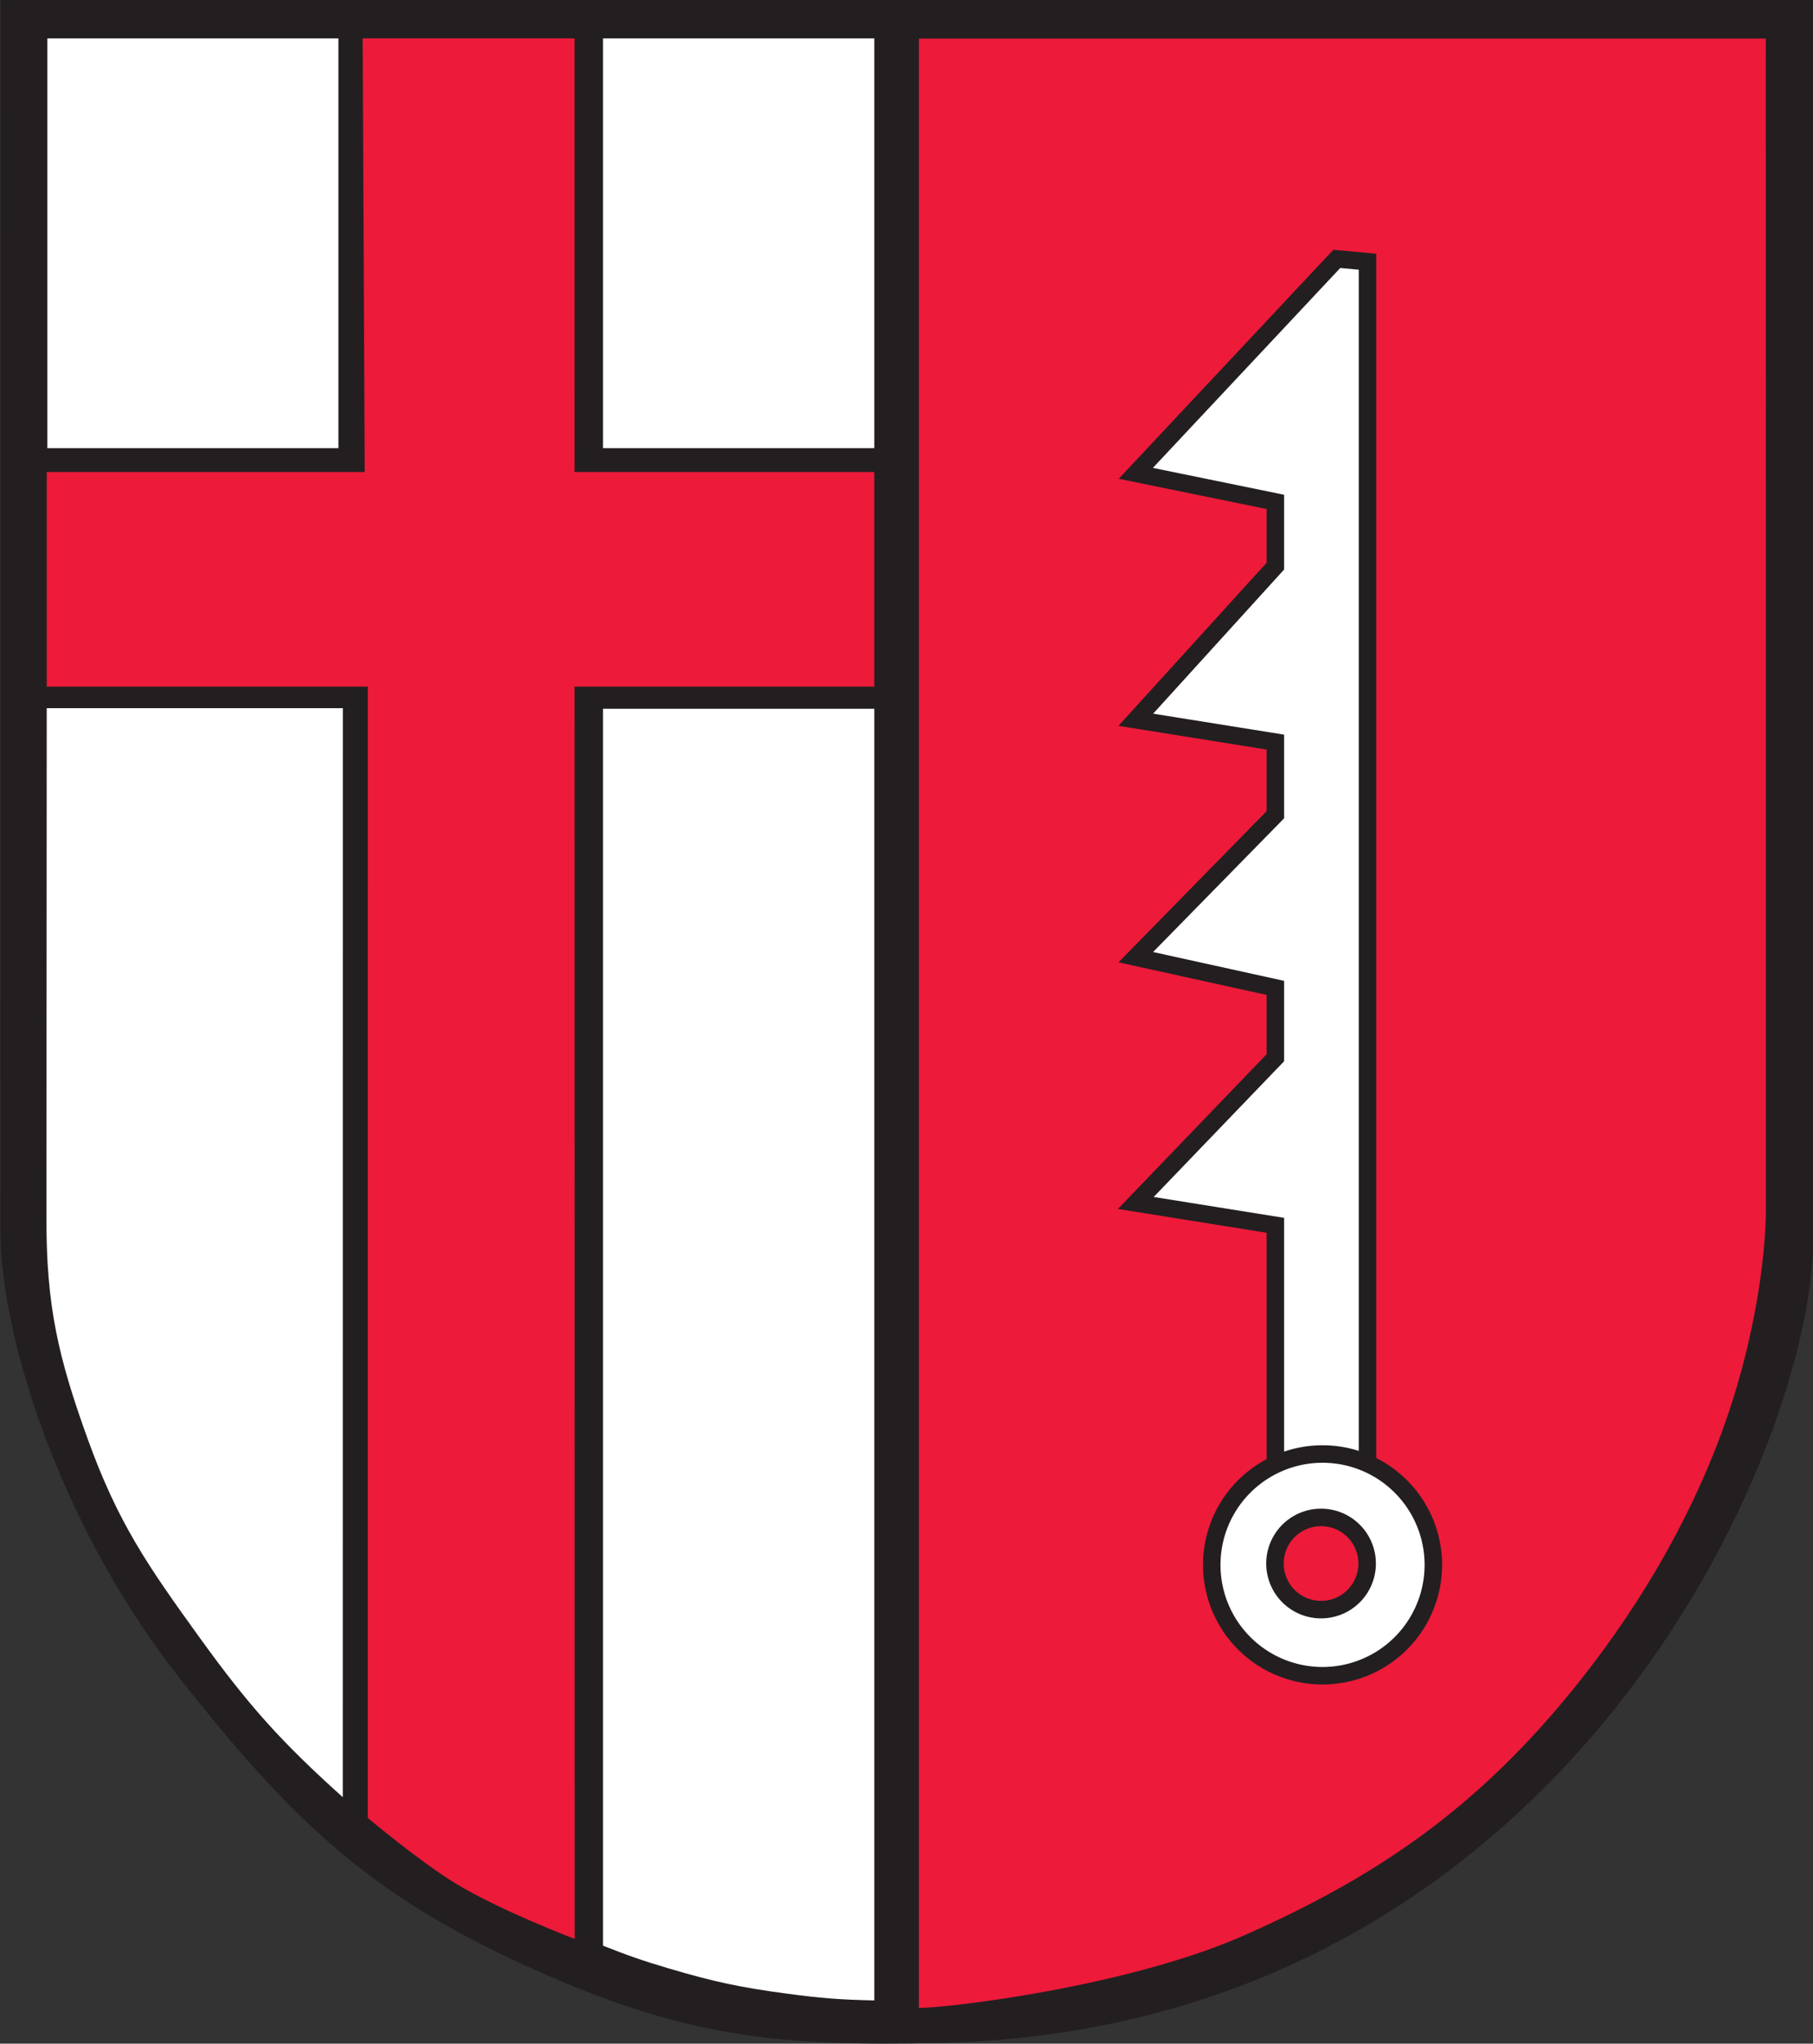
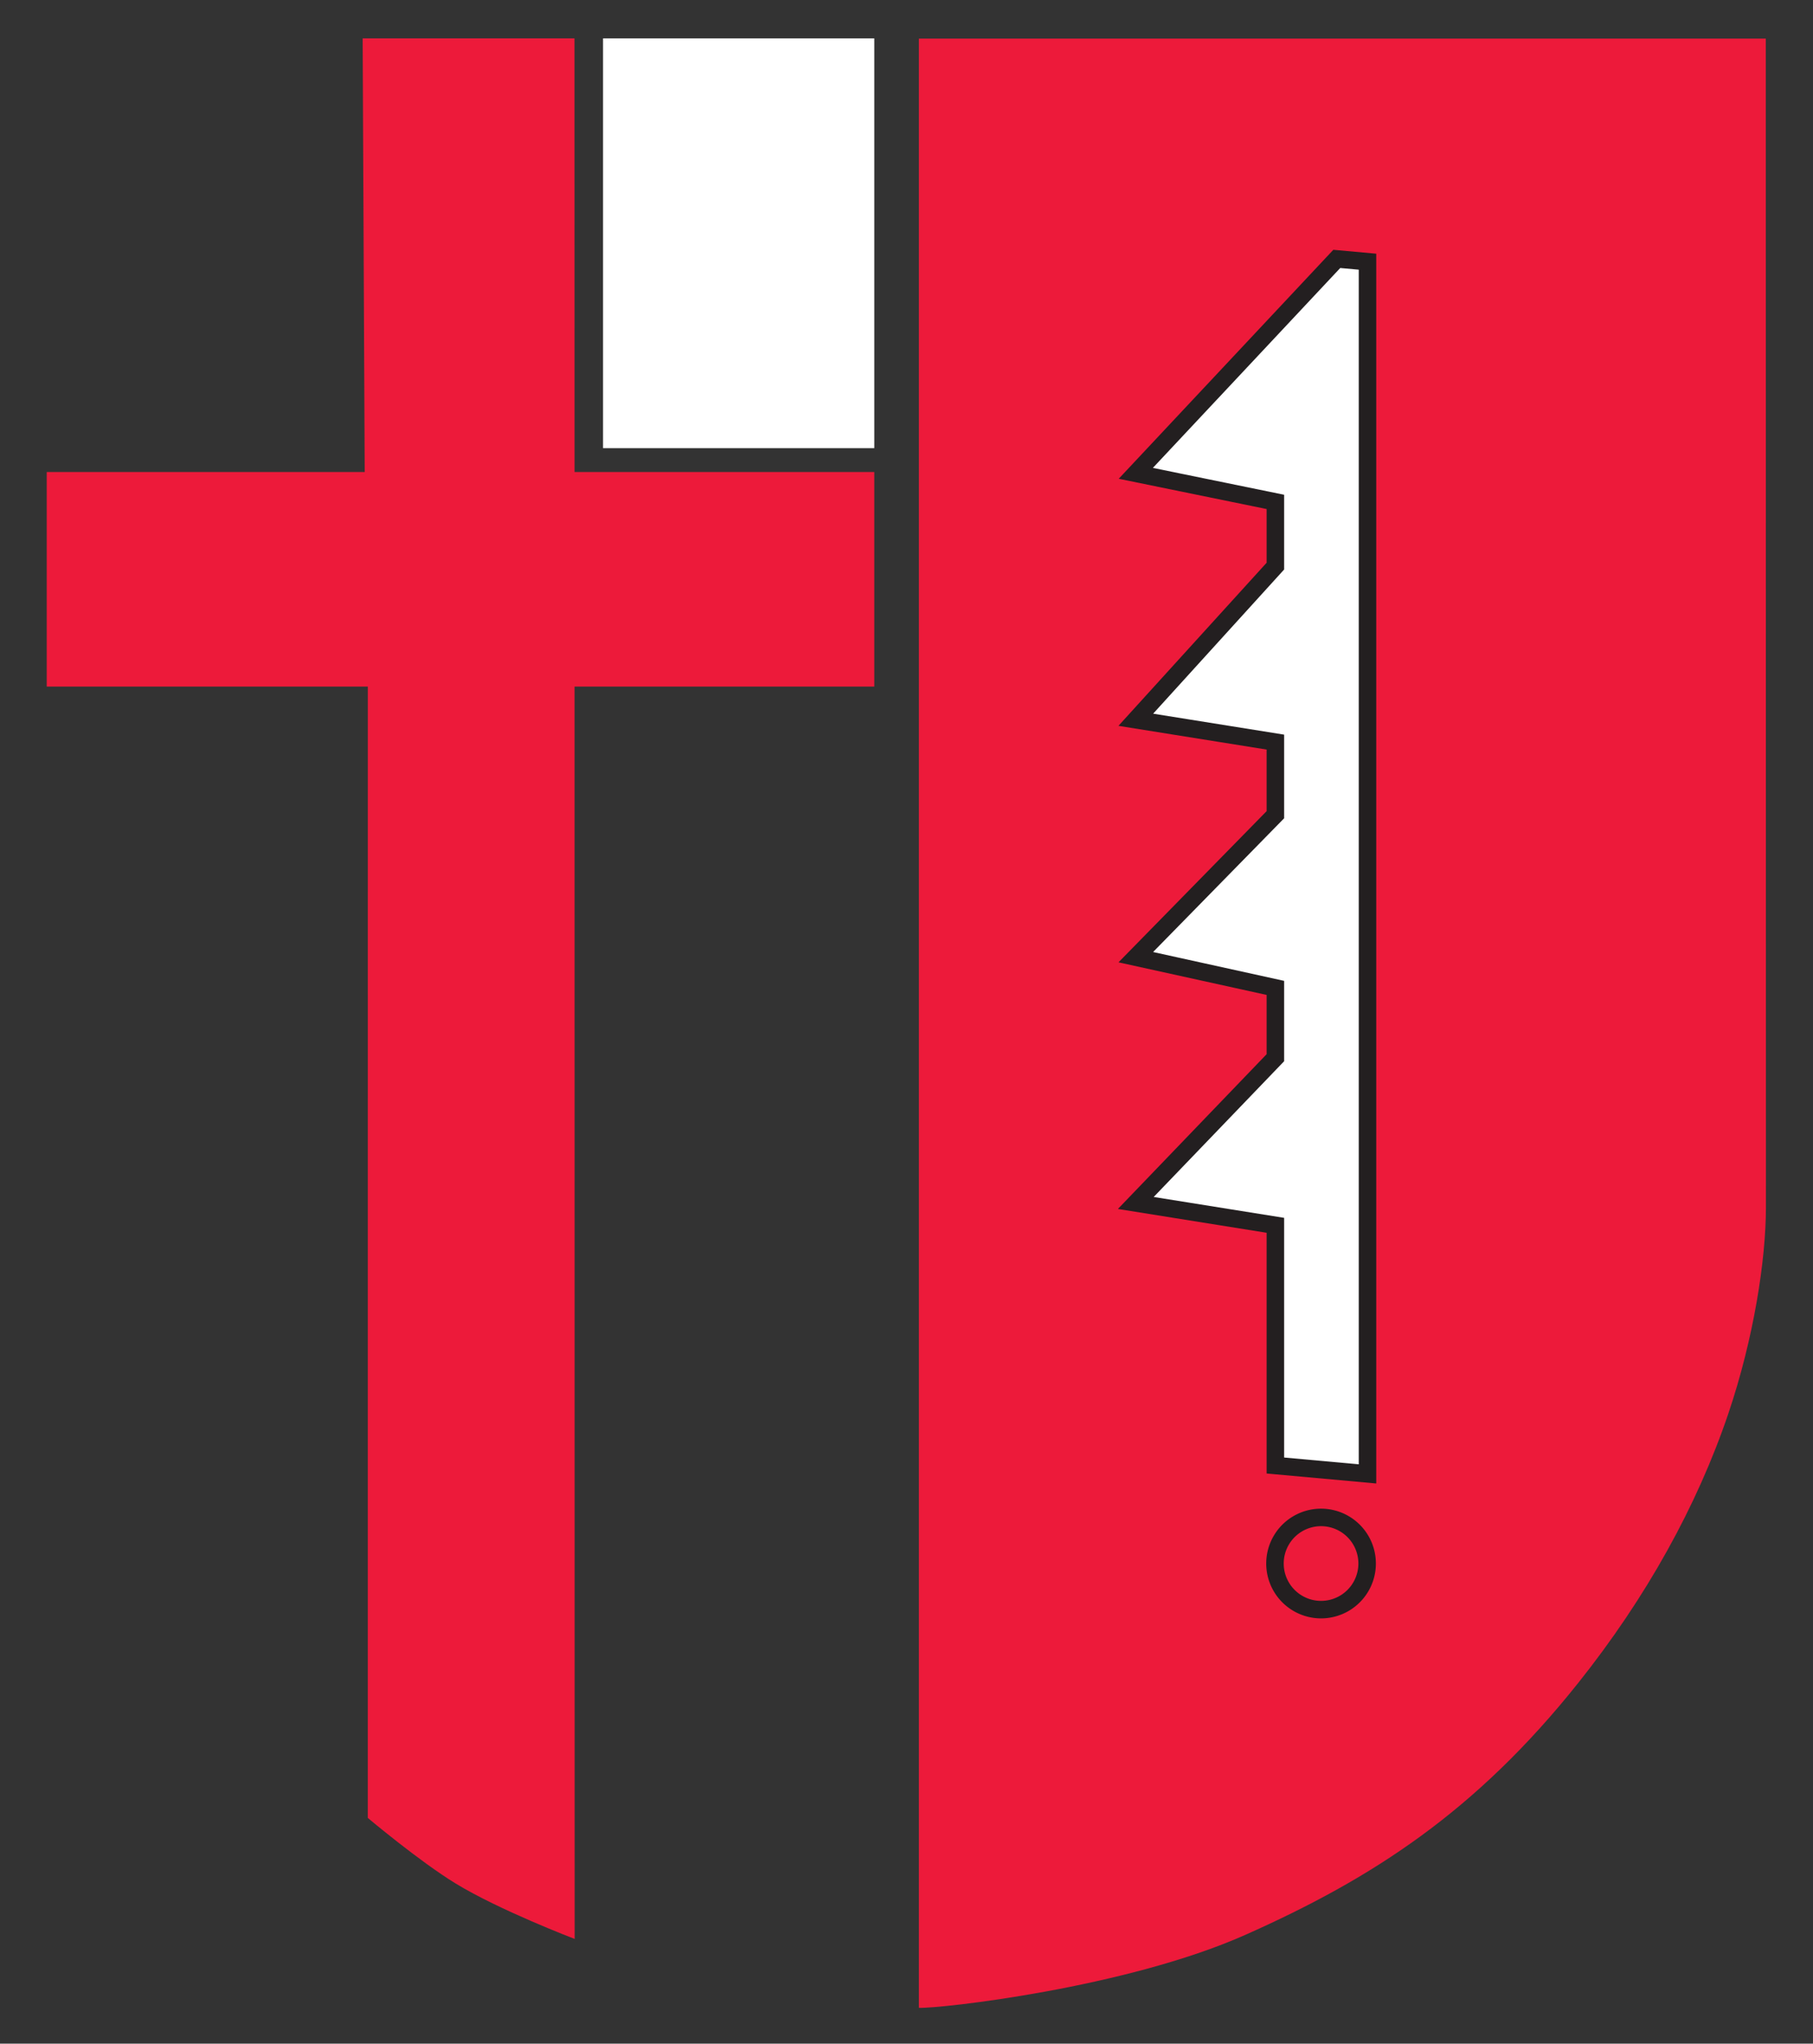
<svg xmlns="http://www.w3.org/2000/svg" version="1.0" width="518.172" height="583.783" id="svg2594">
  <rect width="100%" height="100%" fill="#333333" stroke="none" />
  <defs id="defs2596" />
  <g transform="matrix(8.555,0,0,-8.868,-2801.668,1892.731)" id="g113">
-     <path d="M 327.627,213.321 L 387.94,213.321 L 387.946,173.562 C 387.946,166.744 379.576,148.216 358.935,147.752 C 353.432,147.628 350.418,147.955 345.547,150.034 C 340.08,152.367 337.453,154.712 333.574,159.467 C 329.495,164.468 327.624,170.592 327.624,173.749 L 327.627,213.321 z" id="path115" style="fill:#231f20;fill-opacity:1;fill-rule:nonzero;stroke:#231f20;stroke-width:0.245;stroke-linecap:butt;stroke-linejoin:miter;stroke-miterlimit:3.864;stroke-dasharray:none;stroke-opacity:1" />
-   </g>
+     </g>
  <path d="M 262.63,11.021 L 504.676,11.021 L 504.719,344.835 C 504.719,359.929 501.227,382.322 494.006,403.705 C 485.061,430.148 470.516,456.347 451.058,480.752 C 421.802,517.455 392.215,536.573 355.921,552.703 C 321.709,567.902 268.649,573.79 262.63,573.546 L 262.63,11.021" id="path117" style="fill:#ed1a3a;fill-opacity:1;fill-rule:nonzero;stroke:none" />
  <path d="M 172.353,128.014 L 249.879,128.014 L 249.879,10.963 L 172.353,10.963 L 172.353,128.014 z" id="path135" style="fill:#ffffff;fill-opacity:1;fill-rule:nonzero;stroke:none" />
  <path d="M 103.65,10.963 L 164.201,10.963 L 164.218,134.836 L 249.879,134.836 L 249.879,196.136 L 164.218,196.136 L 164.244,553.862 C 164.244,553.862 142.757,545.675 130.224,538.027 C 119.833,531.678 105.122,519.301 105.122,519.301 L 105.131,196.136 L 13.356,196.136 L 13.356,134.836 L 104.234,134.836 L 103.65,10.963" id="path137" style="fill:#ed1a3a;fill-opacity:1;fill-rule:nonzero;stroke:none" />
-   <path d="M 13.539,128.014 L 96.721,128.014 L 96.721,10.963 L 13.539,10.963 L 13.539,128.014 z" id="path139" style="fill:#ffffff;fill-opacity:1;fill-rule:nonzero;stroke:none" />
-   <path d="M 97.989,202.297 L 13.356,202.297 L 13.269,347.797 C 13.225,372.924 16.57,387.531 25.07,411.065 C 33.754,435.121 42.29,447.35 57.14,467.905 C 71.145,487.302 80.317,497.509 97.971,513.379 L 97.989,202.297" id="path141" style="fill:#ffffff;fill-opacity:1;fill-rule:nonzero;stroke:none" />
-   <path d="M 172.353,202.462 L 249.879,202.462 L 249.879,571.43 C 240.054,571.221 234.498,570.785 224.743,569.47 C 211.504,567.693 204.048,566.108 191.21,562.31 C 183.754,560.098 179.6,558.661 172.353,555.795 L 172.353,202.462" id="path143" style="fill:#ffffff;fill-opacity:1;fill-rule:nonzero;stroke:none" />
  <g transform="translate(555.999,2.4495567e-3)" id="g3226">
    <path d="M -165.156,74.751 L -165.156,421.02 L -191.485,418.626 L -191.485,350.011 L -231.378,343.628 L -191.485,302.139 L -191.485,282.193 L -231.378,273.417 L -191.485,232.726 L -191.485,211.982 L -231.378,205.599 L -191.485,161.717 L -191.485,143.366 L -231.378,135.205 L -173.932,73.953 L -165.156,74.751 z" id="path2450" style="fill:#ffffff;fill-rule:evenodd;stroke:#231f20;stroke-width:5;stroke-linecap:butt;stroke-linejoin:miter;stroke-miterlimit:4;stroke-dasharray:none;stroke-opacity:1" />
-     <path d="M -546.531,449.344 A 25.132,25.132 0 1 1 -596.796,449.344 A 25.132,25.132 0 1 1 -546.531,449.344 z" transform="matrix(1.26,0,0,1.26,542.291,-119.162)" id="path3222" style="opacity:1;fill:#ffffff;fill-opacity:1;fill-rule:nonzero;stroke:#231f20;stroke-width:3.969;stroke-linecap:round;stroke-linejoin:round;stroke-miterlimit:4;stroke-dasharray:none;stroke-opacity:1" />
    <path d="M -546.531,449.344 A 25.132,25.132 0 1 1 -596.796,449.344 A 25.132,25.132 0 1 1 -546.531,449.344 z" transform="matrix(0.524,0,0,0.524,121.122,211.168)" id="path3224" style="opacity:1;fill:#ed1a3a;fill-opacity:1;fill-rule:nonzero;stroke:#231f20;stroke-width:9.545;stroke-linecap:round;stroke-linejoin:round;stroke-miterlimit:4;stroke-dasharray:none;stroke-opacity:1" />
  </g>
</svg>